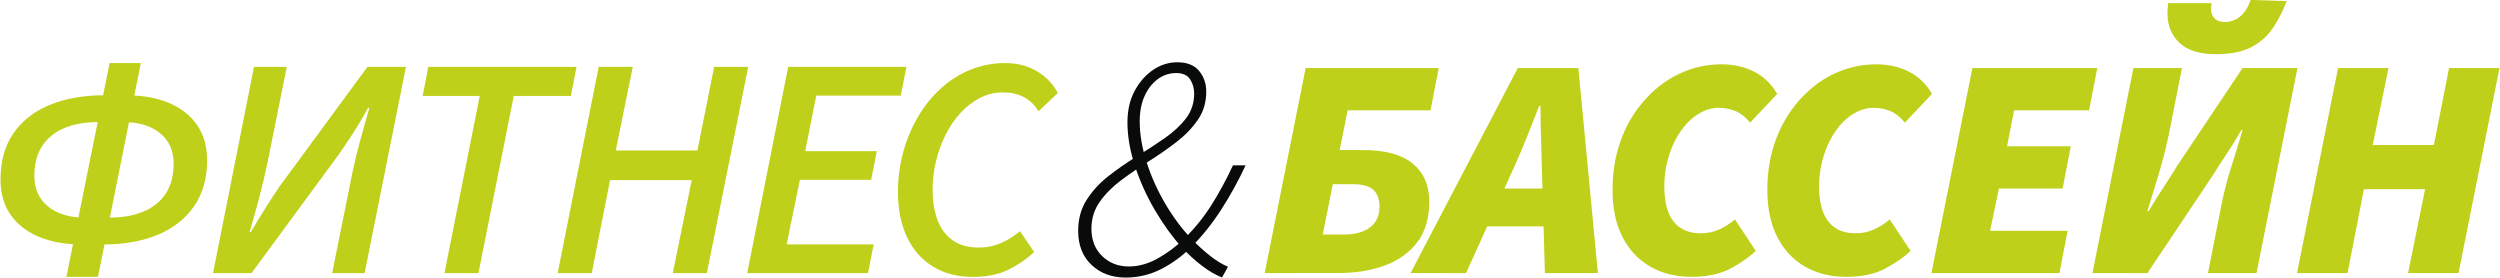
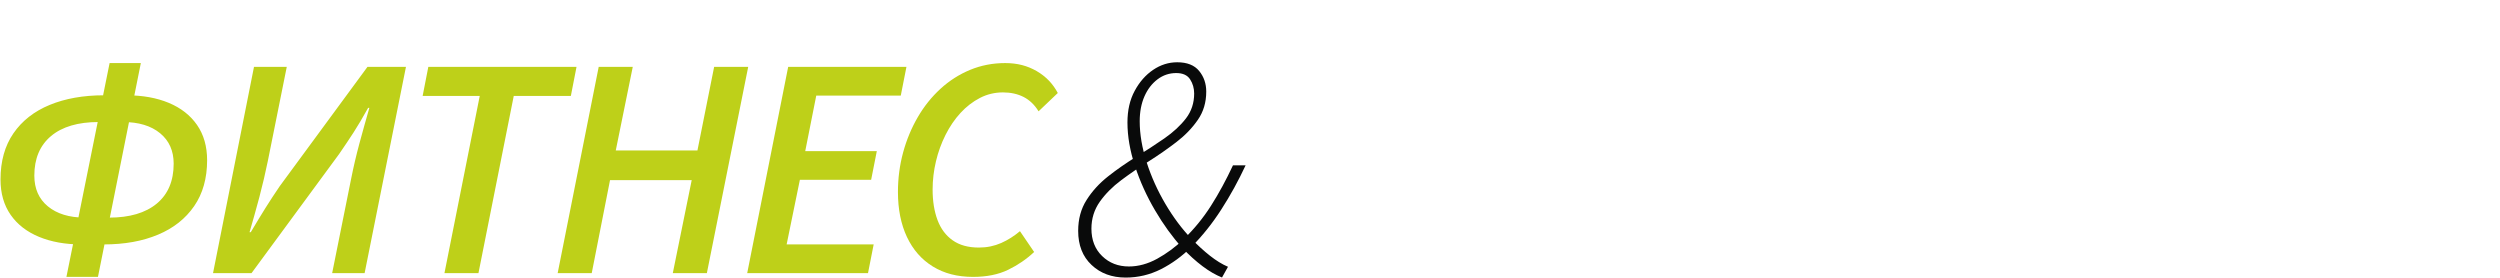
<svg xmlns="http://www.w3.org/2000/svg" viewBox="0 0 443.00 49.21" data-guides="{&quot;vertical&quot;:[],&quot;horizontal&quot;:[]}">
  <defs />
  <path fill="#bed019" stroke="none" fill-opacity="1" stroke-width="1" stroke-opacity="1" class="cls-1" id="tSvg30a9095138" title="Path 14" d="M172.421 49.064C169.659 49.064 167.291 48.453 165.293 47.219C163.296 45.986 161.778 44.25 160.709 41.991C159.65 39.742 159.115 37.079 159.115 34.023C159.115 31.6 159.421 29.264 160.032 27.015C160.643 24.767 161.516 22.671 162.63 20.761C163.743 18.84 165.086 17.17 166.657 15.729C168.218 14.299 169.976 13.175 171.908 12.378C173.84 11.581 175.914 11.177 178.108 11.177C180.302 11.177 182.059 11.658 183.696 12.596C185.333 13.546 186.578 14.845 187.44 16.482C186.305 17.563 185.17 18.643 184.035 19.724C183.325 18.567 182.441 17.726 181.382 17.181C180.323 16.646 179.101 16.373 177.726 16.373C176.274 16.373 174.909 16.7 173.643 17.355C172.377 18.01 171.231 18.894 170.205 20.008C169.179 21.121 168.295 22.42 167.553 23.893C166.81 25.367 166.243 26.928 165.85 28.587C165.457 30.246 165.26 31.916 165.26 33.586C165.26 35.638 165.544 37.428 166.123 38.978C166.701 40.528 167.596 41.729 168.808 42.58C170.019 43.443 171.569 43.868 173.469 43.868C174.887 43.868 176.197 43.595 177.409 43.061C178.621 42.526 179.723 41.816 180.738 40.965C181.575 42.195 182.412 43.424 183.249 44.654C181.906 45.92 180.367 46.968 178.642 47.809C176.907 48.649 174.833 49.064 172.421 49.064ZM132.405 48.398C134.825 36.217 137.245 24.035 139.664 11.854C146.65 11.854 153.636 11.854 160.621 11.854C160.287 13.549 159.952 15.245 159.617 16.94C154.625 16.94 149.633 16.94 144.641 16.94C143.99 20.219 143.339 23.497 142.688 26.775C146.915 26.775 151.143 26.775 155.371 26.775C155.036 28.471 154.702 30.166 154.367 31.861C150.157 31.861 145.948 31.861 141.738 31.861C140.956 35.678 140.173 39.495 139.391 43.312C144.532 43.312 149.673 43.312 154.814 43.312C154.48 45.007 154.145 46.703 153.81 48.398C146.675 48.398 139.54 48.398 132.405 48.398ZM98.819 48.398C101.243 36.217 103.666 24.035 106.089 11.854C108.101 11.854 110.113 11.854 112.125 11.854C111.121 16.791 110.117 21.729 109.112 26.666C113.937 26.666 118.761 26.666 123.586 26.666C124.572 21.729 125.558 16.791 126.544 11.854C128.556 11.854 130.568 11.854 132.58 11.854C130.139 24.035 127.697 36.217 125.256 48.398C123.244 48.398 121.232 48.398 119.22 48.398C120.337 42.904 121.454 37.41 122.571 31.916C117.746 31.916 112.922 31.916 108.097 31.916C107.017 37.41 105.936 42.904 104.855 48.398C102.843 48.398 100.831 48.398 98.819 48.398ZM78.757 48.398C80.842 37.93 82.927 27.463 85.012 16.995C81.639 16.995 78.266 16.995 74.893 16.995C75.228 15.281 75.563 13.568 75.897 11.854C84.651 11.854 93.405 11.854 102.159 11.854C101.825 13.568 101.49 15.281 101.155 16.995C97.782 16.995 94.41 16.995 91.037 16.995C88.952 27.463 86.867 37.93 84.782 48.398C82.77 48.398 80.758 48.398 78.757 48.398ZM37.749 48.398C40.168 36.217 42.588 24.035 45.007 11.854C46.943 11.854 48.879 11.854 50.814 11.854C49.697 17.406 48.58 22.958 47.463 28.511C47.048 30.563 46.546 32.702 45.957 34.94C45.356 37.177 44.778 39.24 44.221 41.14C44.294 41.14 44.367 41.14 44.44 41.14C45.411 39.502 46.284 38.061 47.07 36.806C47.856 35.562 48.686 34.285 49.581 32.975C54.758 25.935 59.936 18.894 65.113 11.854C67.387 11.854 69.661 11.854 71.935 11.854C69.494 24.035 67.052 36.217 64.611 48.398C62.694 48.398 60.776 48.398 58.859 48.398C59.976 42.846 61.093 37.294 62.21 31.741C62.624 29.657 63.115 27.539 63.694 25.4C64.273 23.26 64.862 21.165 65.451 19.113C65.379 19.113 65.306 19.113 65.233 19.113C64.305 20.794 63.443 22.234 62.668 23.446C61.882 24.658 61.031 25.935 60.103 27.277C54.925 34.318 49.748 41.358 44.571 48.398C42.297 48.398 40.023 48.398 37.749 48.398ZM15.012 38.563C16.446 38.563 17.879 38.563 19.313 38.563C22.958 38.563 25.785 37.734 27.783 36.075C29.78 34.416 30.774 32.058 30.774 29.002C30.774 26.731 29.977 24.93 28.372 23.61C26.768 22.289 24.574 21.623 21.78 21.623C20.346 21.623 18.913 21.623 17.479 21.623C13.833 21.623 11.017 22.453 9.041 24.112C7.066 25.771 6.083 28.107 6.083 31.119C6.083 33.433 6.88 35.245 8.485 36.566C10.089 37.887 12.261 38.553 15.012 38.563ZM14.401 43.312C11.574 43.312 9.074 42.864 6.913 41.969C4.752 41.074 3.071 39.775 1.881 38.061C0.691 36.348 0.091 34.263 0.091 31.807C0.091 28.565 0.855 25.836 2.383 23.621C3.911 21.405 6.051 19.724 8.812 18.589C11.574 17.453 14.772 16.886 18.429 16.886C19.749 16.886 21.07 16.886 22.391 16.886C25.262 16.886 27.761 17.333 29.912 18.229C32.051 19.123 33.721 20.422 34.911 22.136C36.1 23.85 36.701 25.935 36.701 28.39C36.701 31.589 35.937 34.307 34.408 36.522C32.88 38.738 30.752 40.43 28.012 41.576C25.272 42.733 22.063 43.312 18.374 43.312C17.053 43.312 15.732 43.312 14.401 43.312ZM11.77 49.064C14.321 36.435 16.871 23.806 19.422 11.177C21.267 11.177 23.111 11.177 24.956 11.177C22.424 23.806 19.891 36.435 17.359 49.064C15.496 49.064 13.633 49.064 11.77 49.064Z" />
-   <path fill="#bed019" stroke="none" fill-opacity="1" stroke-width="1" stroke-opacity="1" class="cls-1" id="tSvgd5b5a38d36" title="Path 15" d="M407.033 48.387C409.456 36.279 411.879 24.17 414.302 12.061C417.282 12.061 420.262 12.061 423.242 12.061C422.31 16.606 421.379 21.15 420.447 25.694C424.06 25.694 427.673 25.694 431.286 25.694C432.181 21.15 433.076 16.606 433.971 12.061C436.951 12.061 439.931 12.061 442.911 12.061C440.491 24.17 438.072 36.279 435.652 48.387C432.673 48.387 429.693 48.387 426.713 48.387C427.717 43.432 428.721 38.476 429.725 33.521C426.113 33.521 422.5 33.521 418.887 33.521C417.919 38.476 416.951 43.432 415.983 48.387C413.003 48.387 410.024 48.387 407.033 48.387ZM392.69 9.605C389.787 9.605 387.625 8.94 386.206 7.597C384.787 6.254 384.078 4.541 384.078 2.456C384.078 2.194 384.078 1.899 384.111 1.561C384.132 1.222 384.154 0.895 384.198 0.557C386.767 0.557 389.336 0.557 391.904 0.557C391.871 0.819 391.839 1.026 391.817 1.168C391.795 1.321 391.784 1.484 391.784 1.67C391.784 2.27 391.991 2.783 392.395 3.231C392.81 3.678 393.421 3.897 394.24 3.897C395.244 3.897 396.139 3.58 396.925 2.947C397.711 2.314 398.344 1.332 398.824 -0.011C400.949 0.062 403.074 0.135 405.199 0.207C404.533 1.954 403.714 3.537 402.765 4.955C401.815 6.375 400.549 7.499 398.966 8.339C397.384 9.18 395.288 9.595 392.69 9.605ZM370.783 48.387C373.203 36.279 375.622 24.17 378.042 12.061C380.909 12.061 383.776 12.061 386.643 12.061C385.861 16.009 385.078 19.957 384.296 23.904C383.849 26.066 383.259 28.369 382.539 30.803C381.808 33.248 381.131 35.453 380.498 37.428C380.574 37.428 380.651 37.428 380.727 37.428C381.589 35.977 382.452 34.59 383.325 33.27C384.198 31.949 385.049 30.617 385.868 29.275C389.707 23.537 393.545 17.799 397.384 12.061C400.625 12.061 403.867 12.061 407.109 12.061C404.69 24.17 402.27 36.279 399.851 48.387C396.983 48.387 394.116 48.387 391.249 48.387C392.031 44.44 392.814 40.492 393.596 36.544C394.011 34.35 394.589 32.058 395.353 29.668C396.117 27.288 396.794 25.072 397.394 23.02C397.322 23.02 397.249 23.02 397.176 23.02C396.358 24.472 395.506 25.847 394.633 27.157C393.76 28.456 392.887 29.799 392.035 31.185C388.197 36.922 384.358 42.66 380.52 48.398C377.278 48.398 374.036 48.398 370.783 48.387ZM342.251 48.387C344.67 36.279 347.09 24.17 349.509 12.061C356.885 12.061 364.26 12.061 371.635 12.061C371.151 14.557 370.667 17.053 370.183 19.549C365.751 19.549 361.32 19.549 356.888 19.549C356.477 21.674 356.066 23.799 355.655 25.924C359.417 25.924 363.179 25.924 366.941 25.924C366.457 28.42 365.973 30.916 365.489 33.411C361.727 33.411 357.965 33.411 354.203 33.411C353.683 35.907 353.162 38.403 352.642 40.899C357.223 40.899 361.804 40.899 366.384 40.899C365.9 43.395 365.416 45.891 364.933 48.387C357.372 48.387 349.811 48.387 342.251 48.387ZM327.133 49.053C324.372 49.053 321.949 48.453 319.842 47.241C317.735 46.03 316.098 44.283 314.93 41.991C313.751 39.699 313.173 36.915 313.173 33.641C313.173 31.032 313.5 28.598 314.155 26.349C314.81 24.101 315.738 22.06 316.949 20.226C318.161 18.403 319.569 16.831 321.173 15.5C322.778 14.179 324.546 13.164 326.478 12.454C328.41 11.745 330.43 11.396 332.514 11.396C334.599 11.396 336.553 11.832 338.267 12.705C339.98 13.579 341.345 14.899 342.349 16.646C340.748 18.341 339.147 20.037 337.546 21.732C336.76 20.761 335.909 20.084 334.981 19.691C334.053 19.298 333.049 19.102 331.969 19.102C330.997 19.102 330.037 19.331 329.087 19.8C328.137 20.27 327.264 20.914 326.456 21.754C325.66 22.595 324.95 23.599 324.328 24.767C323.717 25.945 323.226 27.223 322.876 28.62C322.527 30.017 322.341 31.501 322.341 33.062C322.341 34.809 322.571 36.304 323.04 37.538C323.509 38.771 324.219 39.71 325.168 40.354C326.118 41.009 327.341 41.336 328.825 41.336C330.015 41.336 331.117 41.107 332.121 40.637C333.126 40.168 334.043 39.59 334.861 38.88C336.091 40.743 337.321 42.606 338.55 44.469C337.317 45.626 335.8 46.673 333.999 47.623C332.187 48.573 329.906 49.053 327.133 49.053ZM299.714 49.053C296.953 49.053 294.529 48.453 292.423 47.241C290.316 46.03 288.679 44.283 287.5 41.991C286.321 39.699 285.743 36.915 285.743 33.641C285.743 31.032 286.07 28.598 286.725 26.349C287.38 24.101 288.308 22.06 289.519 20.226C290.731 18.403 292.139 16.831 293.743 15.5C295.348 14.179 297.116 13.164 299.048 12.454C300.98 11.745 303 11.396 305.084 11.396C307.169 11.396 309.123 11.832 310.837 12.705C312.55 13.579 313.915 14.899 314.919 16.646C313.318 18.341 311.717 20.037 310.116 21.732C309.33 20.761 308.479 20.084 307.551 19.691C306.623 19.298 305.619 19.102 304.539 19.102C303.567 19.102 302.607 19.331 301.657 19.8C300.707 20.27 299.834 20.914 299.026 21.754C298.23 22.595 297.52 23.599 296.898 24.767C296.287 25.945 295.796 27.223 295.446 28.62C295.097 30.017 294.911 31.501 294.911 33.062C294.911 34.809 295.141 36.304 295.61 37.538C296.079 38.771 296.789 39.71 297.738 40.354C298.688 41.009 299.911 41.336 301.395 41.336C302.585 41.336 303.687 41.107 304.692 40.637C305.696 40.168 306.613 39.59 307.431 38.88C308.661 40.743 309.891 42.606 311.12 44.469C309.887 45.626 308.37 46.673 306.569 47.623C304.757 48.573 302.476 49.053 299.714 49.053ZM259.786 40.114C260.307 37.88 260.827 35.645 261.347 33.411C266.972 33.411 272.597 33.411 278.222 33.411C277.702 35.645 277.181 37.88 276.661 40.114C271.036 40.114 265.411 40.114 259.786 40.114ZM249.952 48.387C256.286 36.279 262.621 24.17 268.955 12.061C272.532 12.061 276.108 12.061 279.685 12.061C280.838 24.17 281.991 36.279 283.145 48.387C280.016 48.387 276.887 48.387 273.758 48.387C273.572 41.98 273.387 35.573 273.201 29.166C273.168 27.419 273.114 25.705 273.059 24.024C273.005 22.343 272.972 20.597 272.972 18.774C272.895 18.774 272.819 18.774 272.743 18.774C272.033 20.564 271.345 22.3 270.68 24.003C270.014 25.694 269.282 27.419 268.497 29.176C265.589 35.584 262.682 41.991 259.775 48.398C256.497 48.398 253.219 48.398 249.952 48.387ZM234.387 41.565C235.58 41.565 236.773 41.565 237.967 41.565C239.462 41.565 240.674 41.358 241.623 40.954C242.573 40.539 243.282 39.972 243.752 39.251C244.221 38.52 244.45 37.657 244.45 36.653C244.45 35.311 244.09 34.307 243.359 33.641C242.627 32.975 241.427 32.636 239.757 32.636C238.563 32.636 237.37 32.636 236.177 32.636C235.58 35.616 234.983 38.596 234.387 41.565ZM224.104 48.387C226.524 36.279 228.943 24.17 231.363 12.061C239.222 12.061 247.081 12.061 254.94 12.061C254.456 14.557 253.972 17.053 253.488 19.549C248.591 19.549 243.694 19.549 238.796 19.549C238.33 21.896 237.865 24.243 237.399 26.59C238.778 26.59 240.157 26.59 241.536 26.59C245.444 26.59 248.38 27.386 250.334 28.991C252.287 30.595 253.27 32.844 253.27 35.747C253.27 38.651 252.528 41.205 251.032 43.072C249.548 44.938 247.583 46.281 245.171 47.121C242.748 47.962 240.128 48.376 237.29 48.376C232.895 48.376 228.5 48.376 224.104 48.387Z" />
  <path fill="rgb(9, 10, 10)" stroke="none" fill-opacity="1" stroke-width="1" stroke-opacity="1" class="cls-1" id="tSvgdb4a90543c" title="Path 16" d="M199.48 49.184C197.024 49.184 195.004 48.442 193.422 46.946C191.839 45.462 191.053 43.443 191.053 40.91C191.053 38.825 191.544 37.003 192.537 35.442C193.52 33.881 194.797 32.484 196.358 31.25C197.919 30.017 199.578 28.871 201.324 27.79C203.071 26.71 204.741 25.618 206.323 24.527C207.906 23.424 209.183 22.245 210.155 20.979C211.126 19.713 211.606 18.239 211.606 16.569C211.606 15.642 211.366 14.801 210.886 14.059C210.406 13.316 209.587 12.945 208.43 12.945C207.197 12.945 206.094 13.316 205.112 14.059C204.129 14.801 203.354 15.805 202.798 17.071C202.241 18.337 201.957 19.811 201.957 21.481C201.957 23.784 202.372 26.218 203.191 28.773C204.009 31.327 205.123 33.783 206.509 36.14C207.906 38.509 209.445 40.561 211.115 42.307C212.228 43.464 213.331 44.469 214.412 45.32C215.492 46.171 216.551 46.826 217.599 47.274C217.246 47.907 216.893 48.54 216.54 49.173C215.427 48.726 214.27 48.06 213.08 47.165C211.89 46.27 210.679 45.178 209.445 43.868C207.731 41.969 206.138 39.775 204.675 37.276C203.202 34.776 202.023 32.178 201.128 29.46C200.233 26.742 199.785 24.155 199.785 21.7C199.785 19.538 200.211 17.672 201.073 16.089C201.924 14.506 203.016 13.273 204.337 12.378C205.658 11.483 207.088 11.035 208.605 11.035C210.351 11.035 211.65 11.548 212.49 12.574C213.331 13.6 213.746 14.823 213.746 16.231C213.746 18.13 213.255 19.8 212.261 21.23C211.279 22.66 210.013 23.981 208.463 25.171C206.913 26.36 205.286 27.495 203.573 28.576C201.859 29.657 200.233 30.77 198.683 31.927C197.133 33.084 195.867 34.361 194.884 35.747C193.902 37.145 193.4 38.738 193.4 40.517C193.4 42.526 194.033 44.152 195.299 45.375C196.565 46.608 198.148 47.219 200.047 47.219C201.717 47.219 203.387 46.761 205.046 45.855C206.706 44.938 208.255 43.803 209.707 42.417C211.574 40.627 213.2 38.64 214.597 36.446C215.994 34.252 217.282 31.861 218.483 29.297C219.229 29.297 219.975 29.297 220.721 29.297C219.454 32.014 218.024 34.623 216.42 37.112C214.815 39.611 213.047 41.816 211.115 43.759C209.478 45.397 207.677 46.706 205.723 47.7C203.769 48.682 201.695 49.184 199.48 49.184Z" />
</svg>